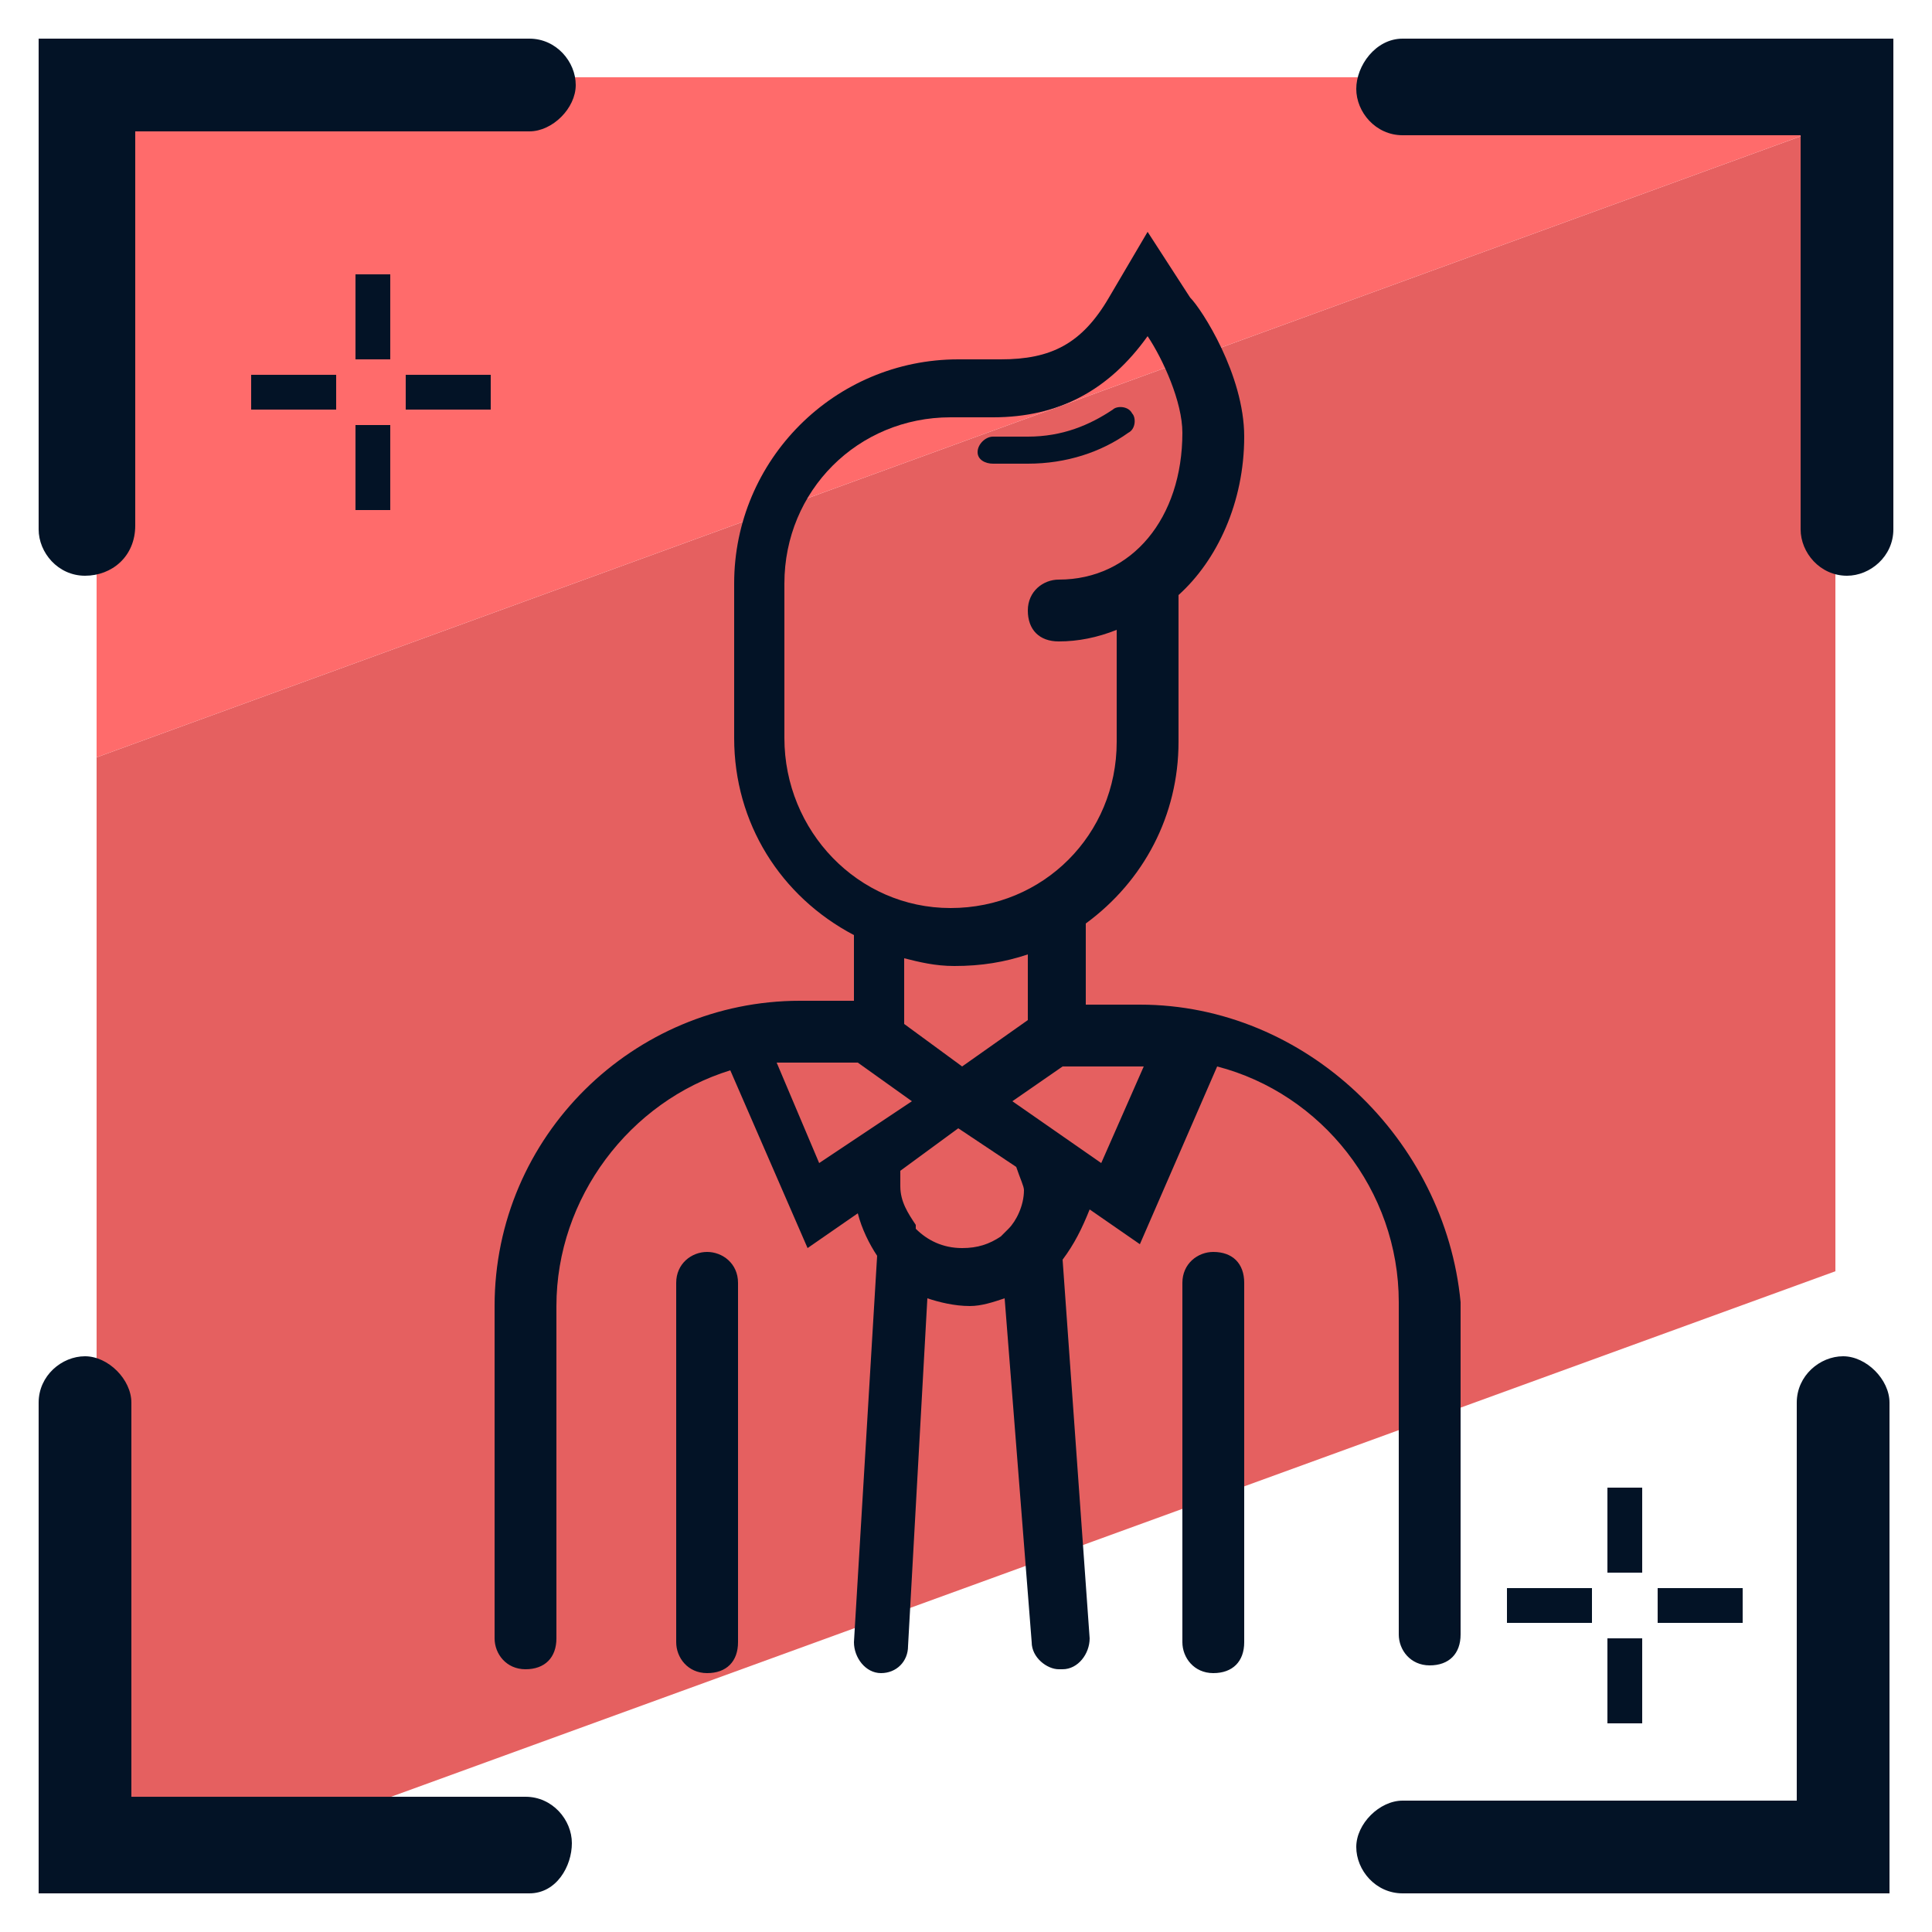
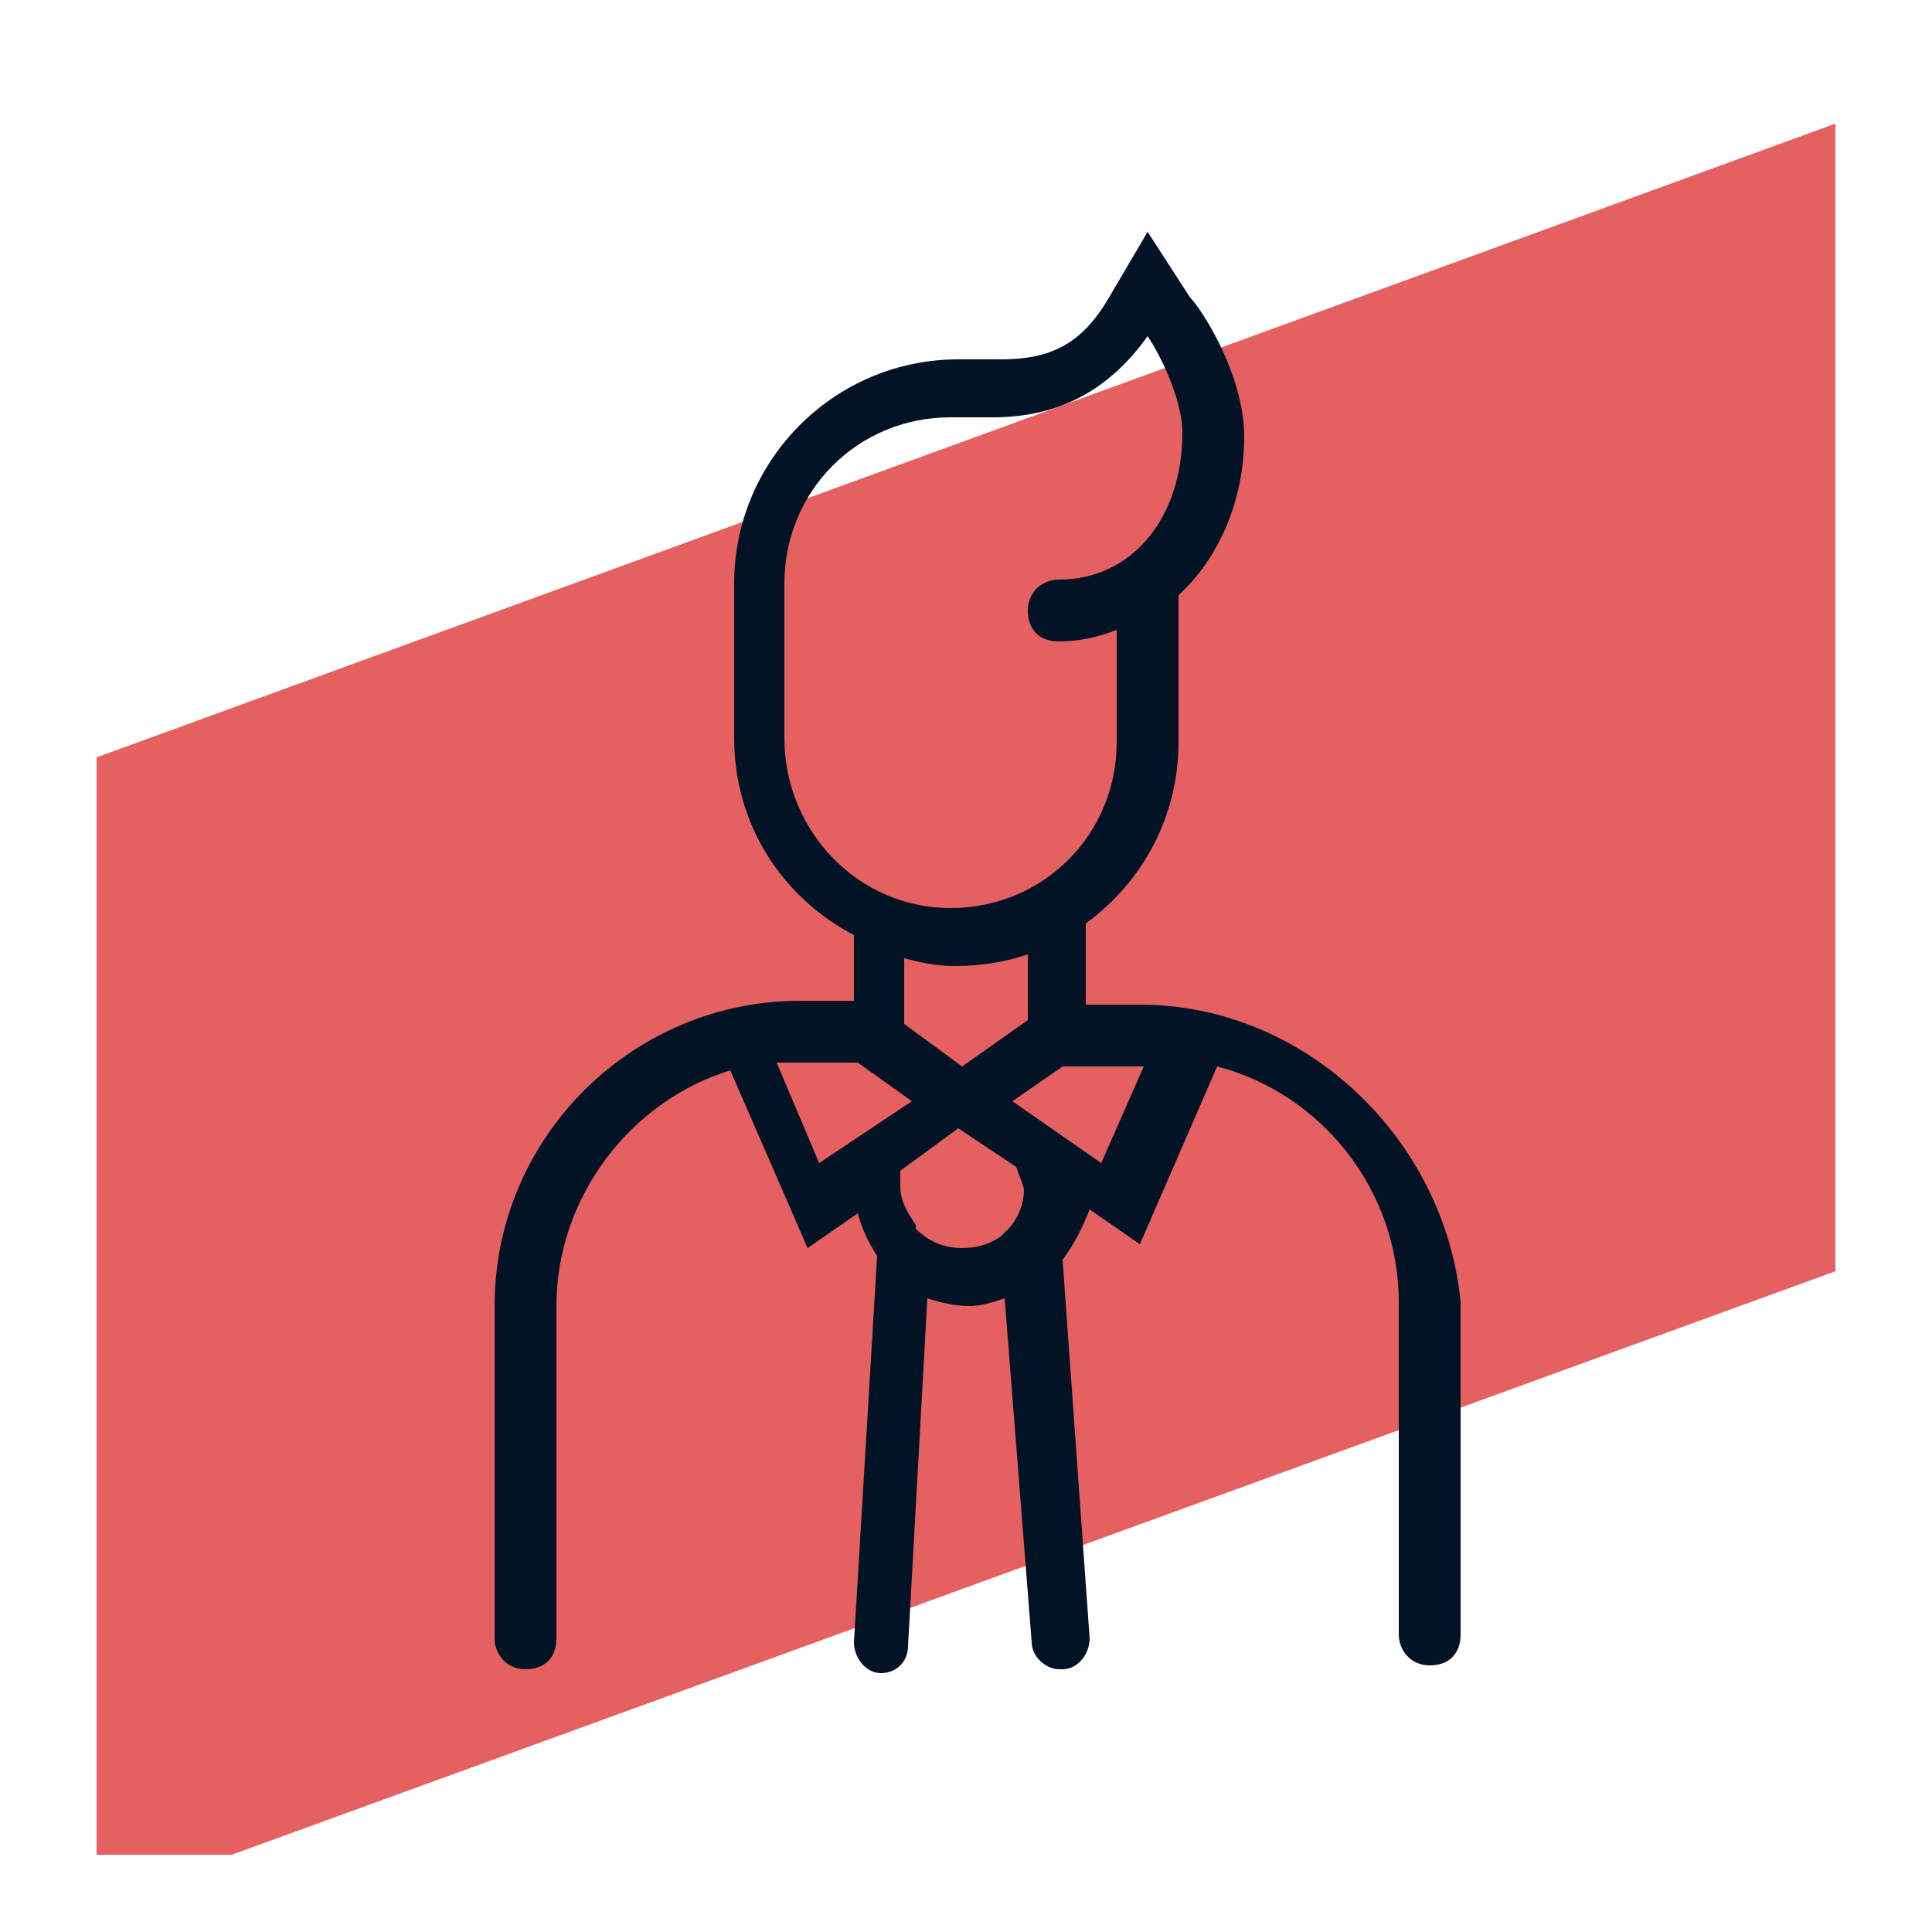
<svg xmlns="http://www.w3.org/2000/svg" id="Layer_1" x="0" y="0" version="1.1" viewBox="0 0 50 50" xml:space="preserve">
  <style>.st2{fill:#031326}</style>
  <path fill="#e56060" d="M2.5 19.6V48H6l41.5-15.1V3.2z" />
-   <path fill="#ff6b6b" d="M47.5 2h-45v17.6l45-16.4z" />
-   <path d="M9.2 7.1h.9v2.2h-.9zm0 3.9h.9v2.2h-.9zm1.3-1.3h2.2v.9h-2.2zm-4 0h2.2v.9H6.5zm35.1 28.8h.9v2.2h-.9zm0 3.9h.9v2.2h-.9zm1.3-1.3h2.2v.9h-2.2zm-3.9 0h2.2v.9H39zM25.7 12h.9c1 0 1.9-.3 2.6-.8.2-.1.2-.4.1-.5-.1-.2-.4-.2-.5-.1-.6.4-1.3.7-2.2.7h-.9c-.2 0-.4.2-.4.4s.2.3.4.3z" class="st2" />
  <path d="M29.5 26h-1.4v-2.1c1.5-1.1 2.4-2.8 2.4-4.7v-3.8c1-.9 1.7-2.4 1.7-4.1 0-1.6-1.1-3.3-1.4-3.6L29.7 6l-1 1.7c-.7 1.2-1.5 1.6-2.8 1.6h-1.1c-3.2 0-5.8 2.6-5.8 5.8v4c0 2.2 1.2 4.1 3.1 5.1v1.7h-1.4c-4.3 0-7.9 3.5-7.9 7.9v8.6c0 .4.3.8.8.8s.8-.3.8-.8v-8.6c0-2.8 1.9-5.3 4.5-6.1l2 4.6 1.3-.9c.1.4.3.8.5 1.1l-.6 10c0 .4.3.8.7.8.4 0 .7-.3.7-.7l.5-9c.3.1.7.2 1.1.2.3 0 .6-.1.9-.2l.7 8.9c0 .4.4.7.7.7h.1c.4 0 .7-.4.7-.8l-.7-9.8c.3-.4.5-.8.7-1.3l1.3.9 2-4.6c2.7.7 4.7 3.2 4.7 6.1v8.6c0 .4.3.8.8.8s.8-.3.8-.8v-8.6c-.4-4.2-4-7.7-8.3-7.7zm-9.2-6.9v-4c0-2.4 1.9-4.3 4.3-4.3h1.1c1.7 0 3-.7 4-2.1.4.6.9 1.7.9 2.5 0 2.2-1.3 3.8-3.2 3.8-.4 0-.8.3-.8.8s.3.8.8.8 1-.1 1.5-.3v2.9c0 2.4-1.9 4.3-4.3 4.3s-4.3-2-4.3-4.4zm4.4 5.9c.7 0 1.3-.1 1.9-.3v1.7l-1.7 1.2-1.5-1.1v-1.7c.4.1.8.2 1.3.2zm-4.6 2.5h2.1l1.4 1-1.5 1-.9.6-1.1-2.6zm6.4 3.3c0 .4-.2.8-.4 1l-.2.2c-.3.2-.6.3-1 .3-.5 0-.9-.2-1.2-.5v-.1c-.2-.3-.4-.6-.4-1v-.4l1.5-1.1 1.5 1c.1.3.2.5.2.6zm2-.7l-2.3-1.6 1.3-.9h2.1l-1.1 2.5z" class="st2" />
-   <path d="M18.3 32.4c-.4 0-.8.3-.8.8v9.3c0 .4.3.8.8.8s.8-.3.8-.8v-9.3c0-.5-.4-.8-.8-.8zm13.1 0c-.4 0-.8.3-.8.8v9.3c0 .4.3.8.8.8s.8-.3.8-.8v-9.3c0-.5-.3-.8-.8-.8zM13.7 49H1V36.3c0-.7.6-1.2 1.2-1.2s1.2.6 1.2 1.2v10.2h10.2c.7 0 1.2.6 1.2 1.2s-.4 1.3-1.1 1.3zM2.2 14.9c-.7 0-1.2-.6-1.2-1.2V1h12.7c.7 0 1.2.6 1.2 1.2s-.6 1.2-1.2 1.2H3.5v10.2c0 .8-.6 1.3-1.3 1.3zm45.6 0c-.7 0-1.2-.6-1.2-1.2V3.5H36.3c-.7 0-1.2-.6-1.2-1.2S35.6 1 36.3 1H49v12.7c0 .7-.6 1.2-1.2 1.2zM49 49H36.3c-.7 0-1.2-.6-1.2-1.2s.6-1.2 1.2-1.2h10.2V36.3c0-.7.6-1.2 1.2-1.2s1.2.6 1.2 1.2V49z" class="st2" />
</svg>